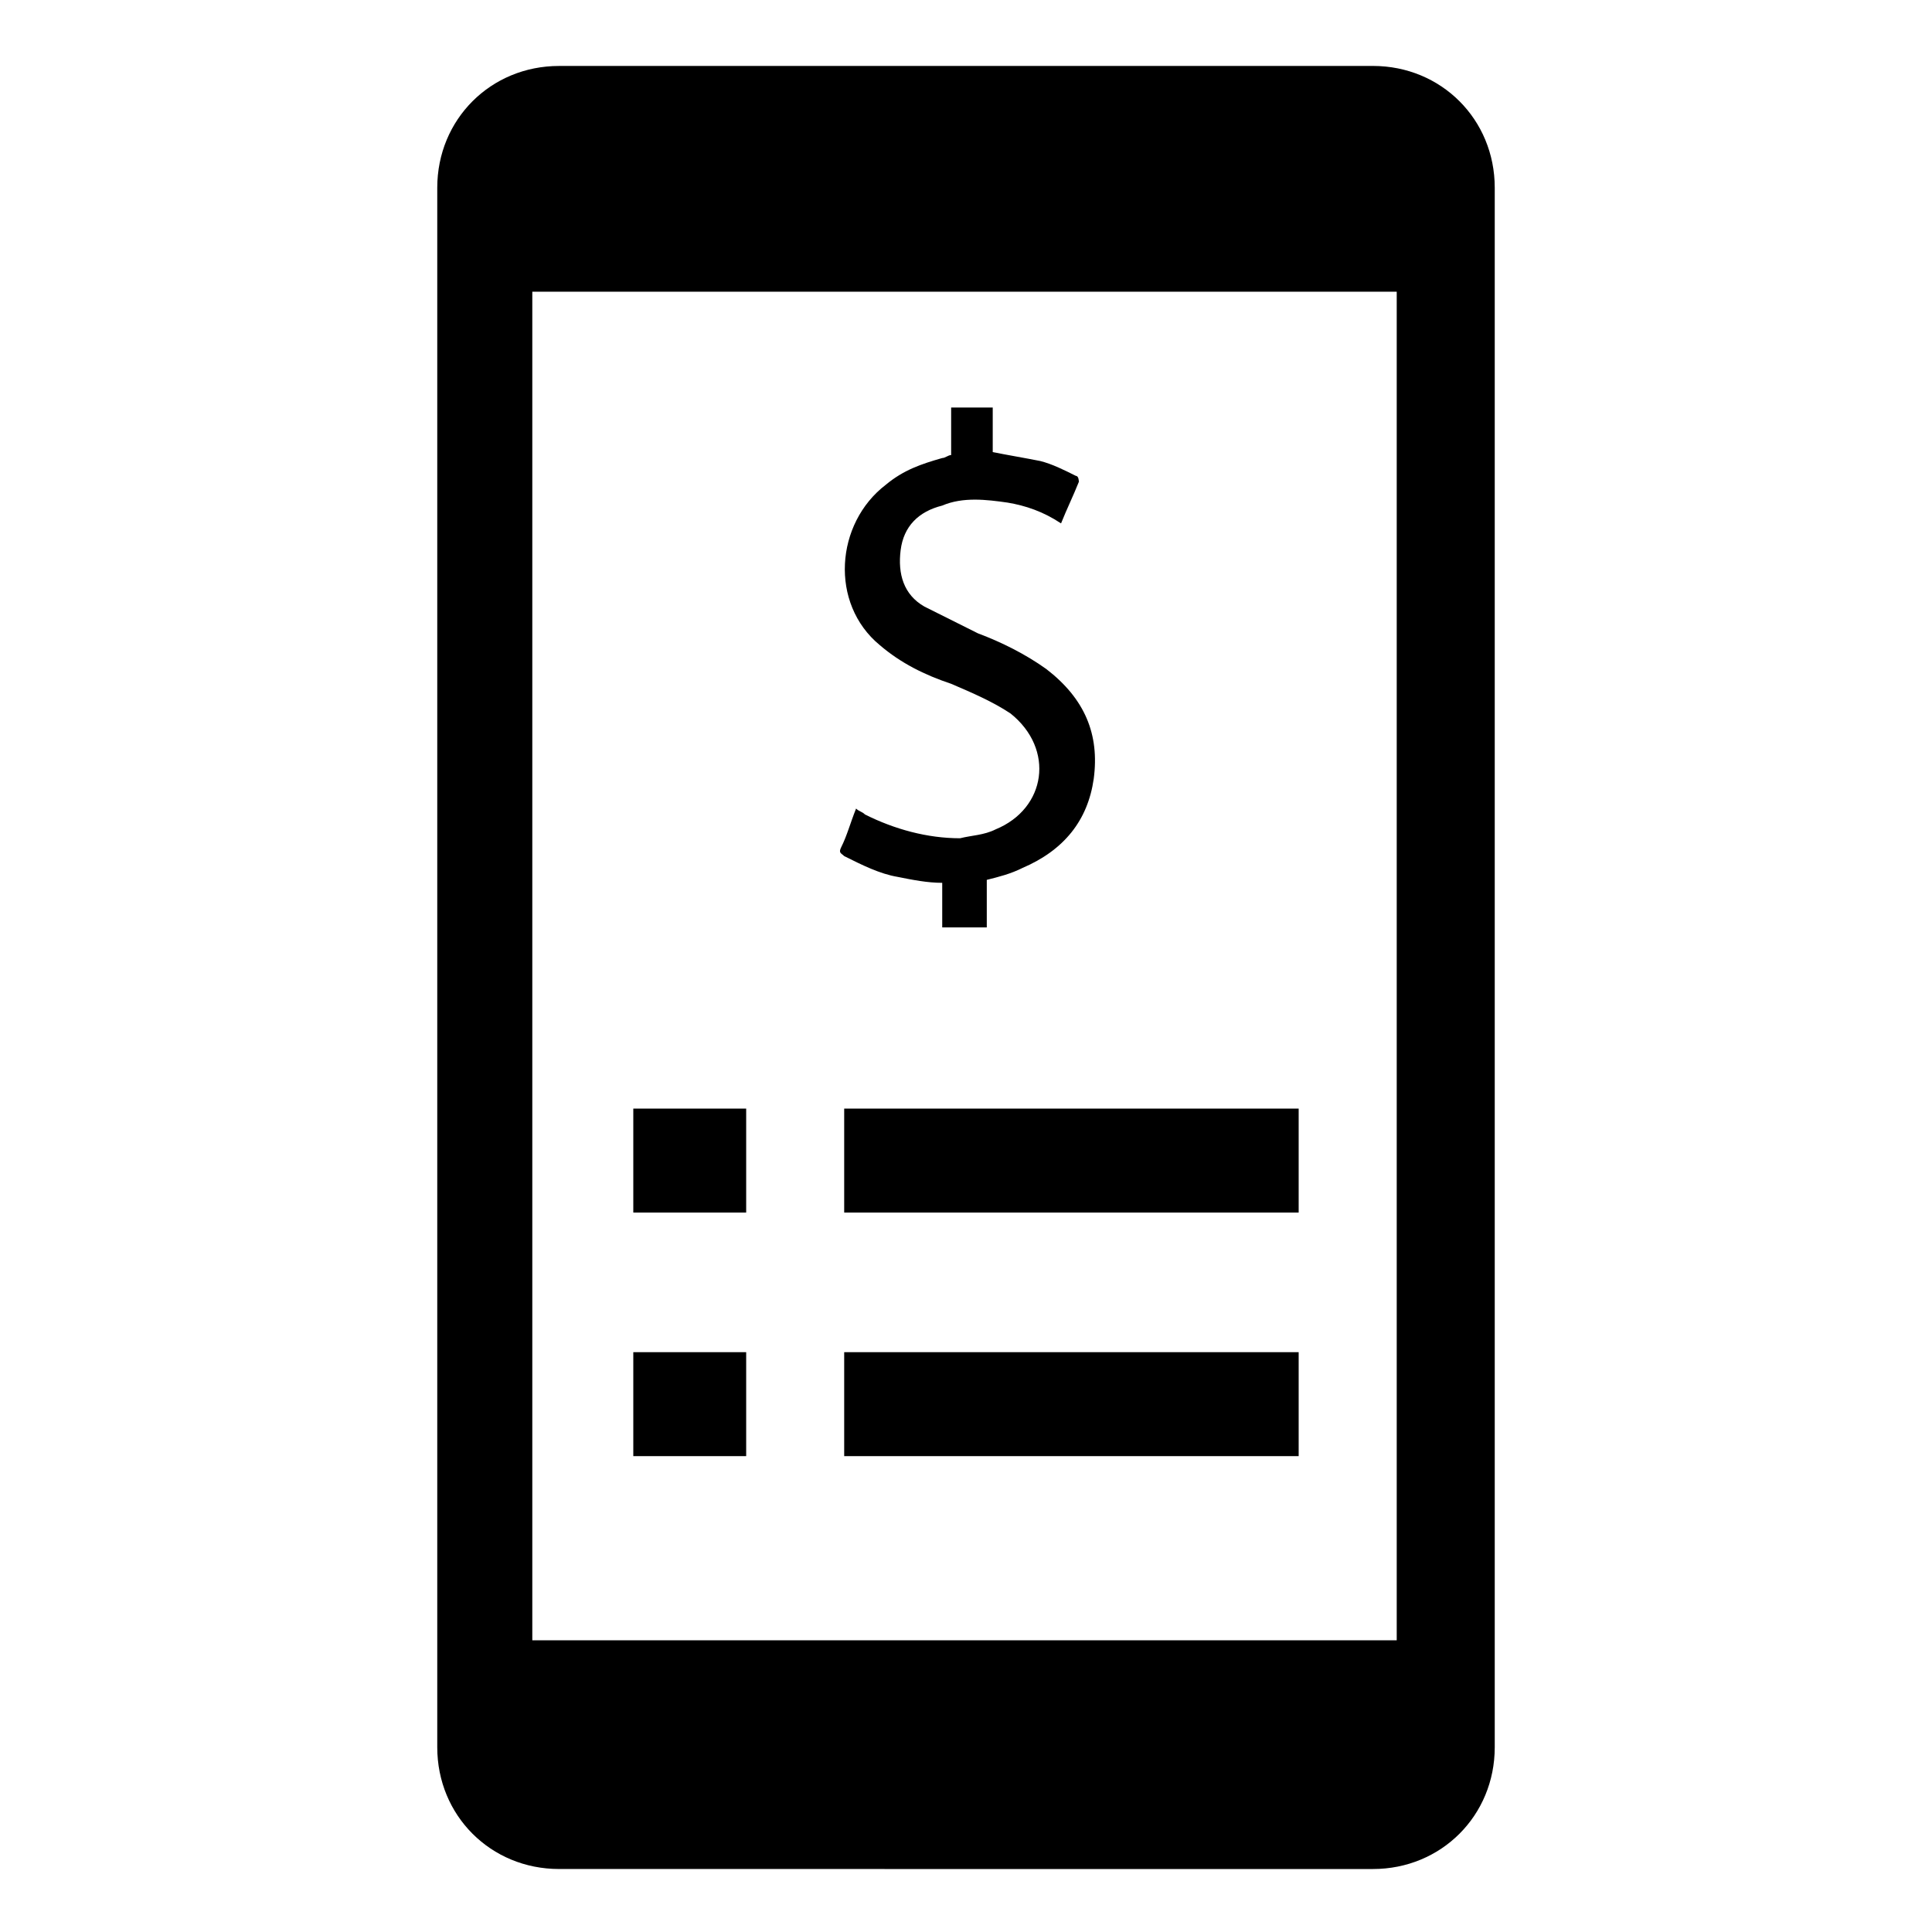
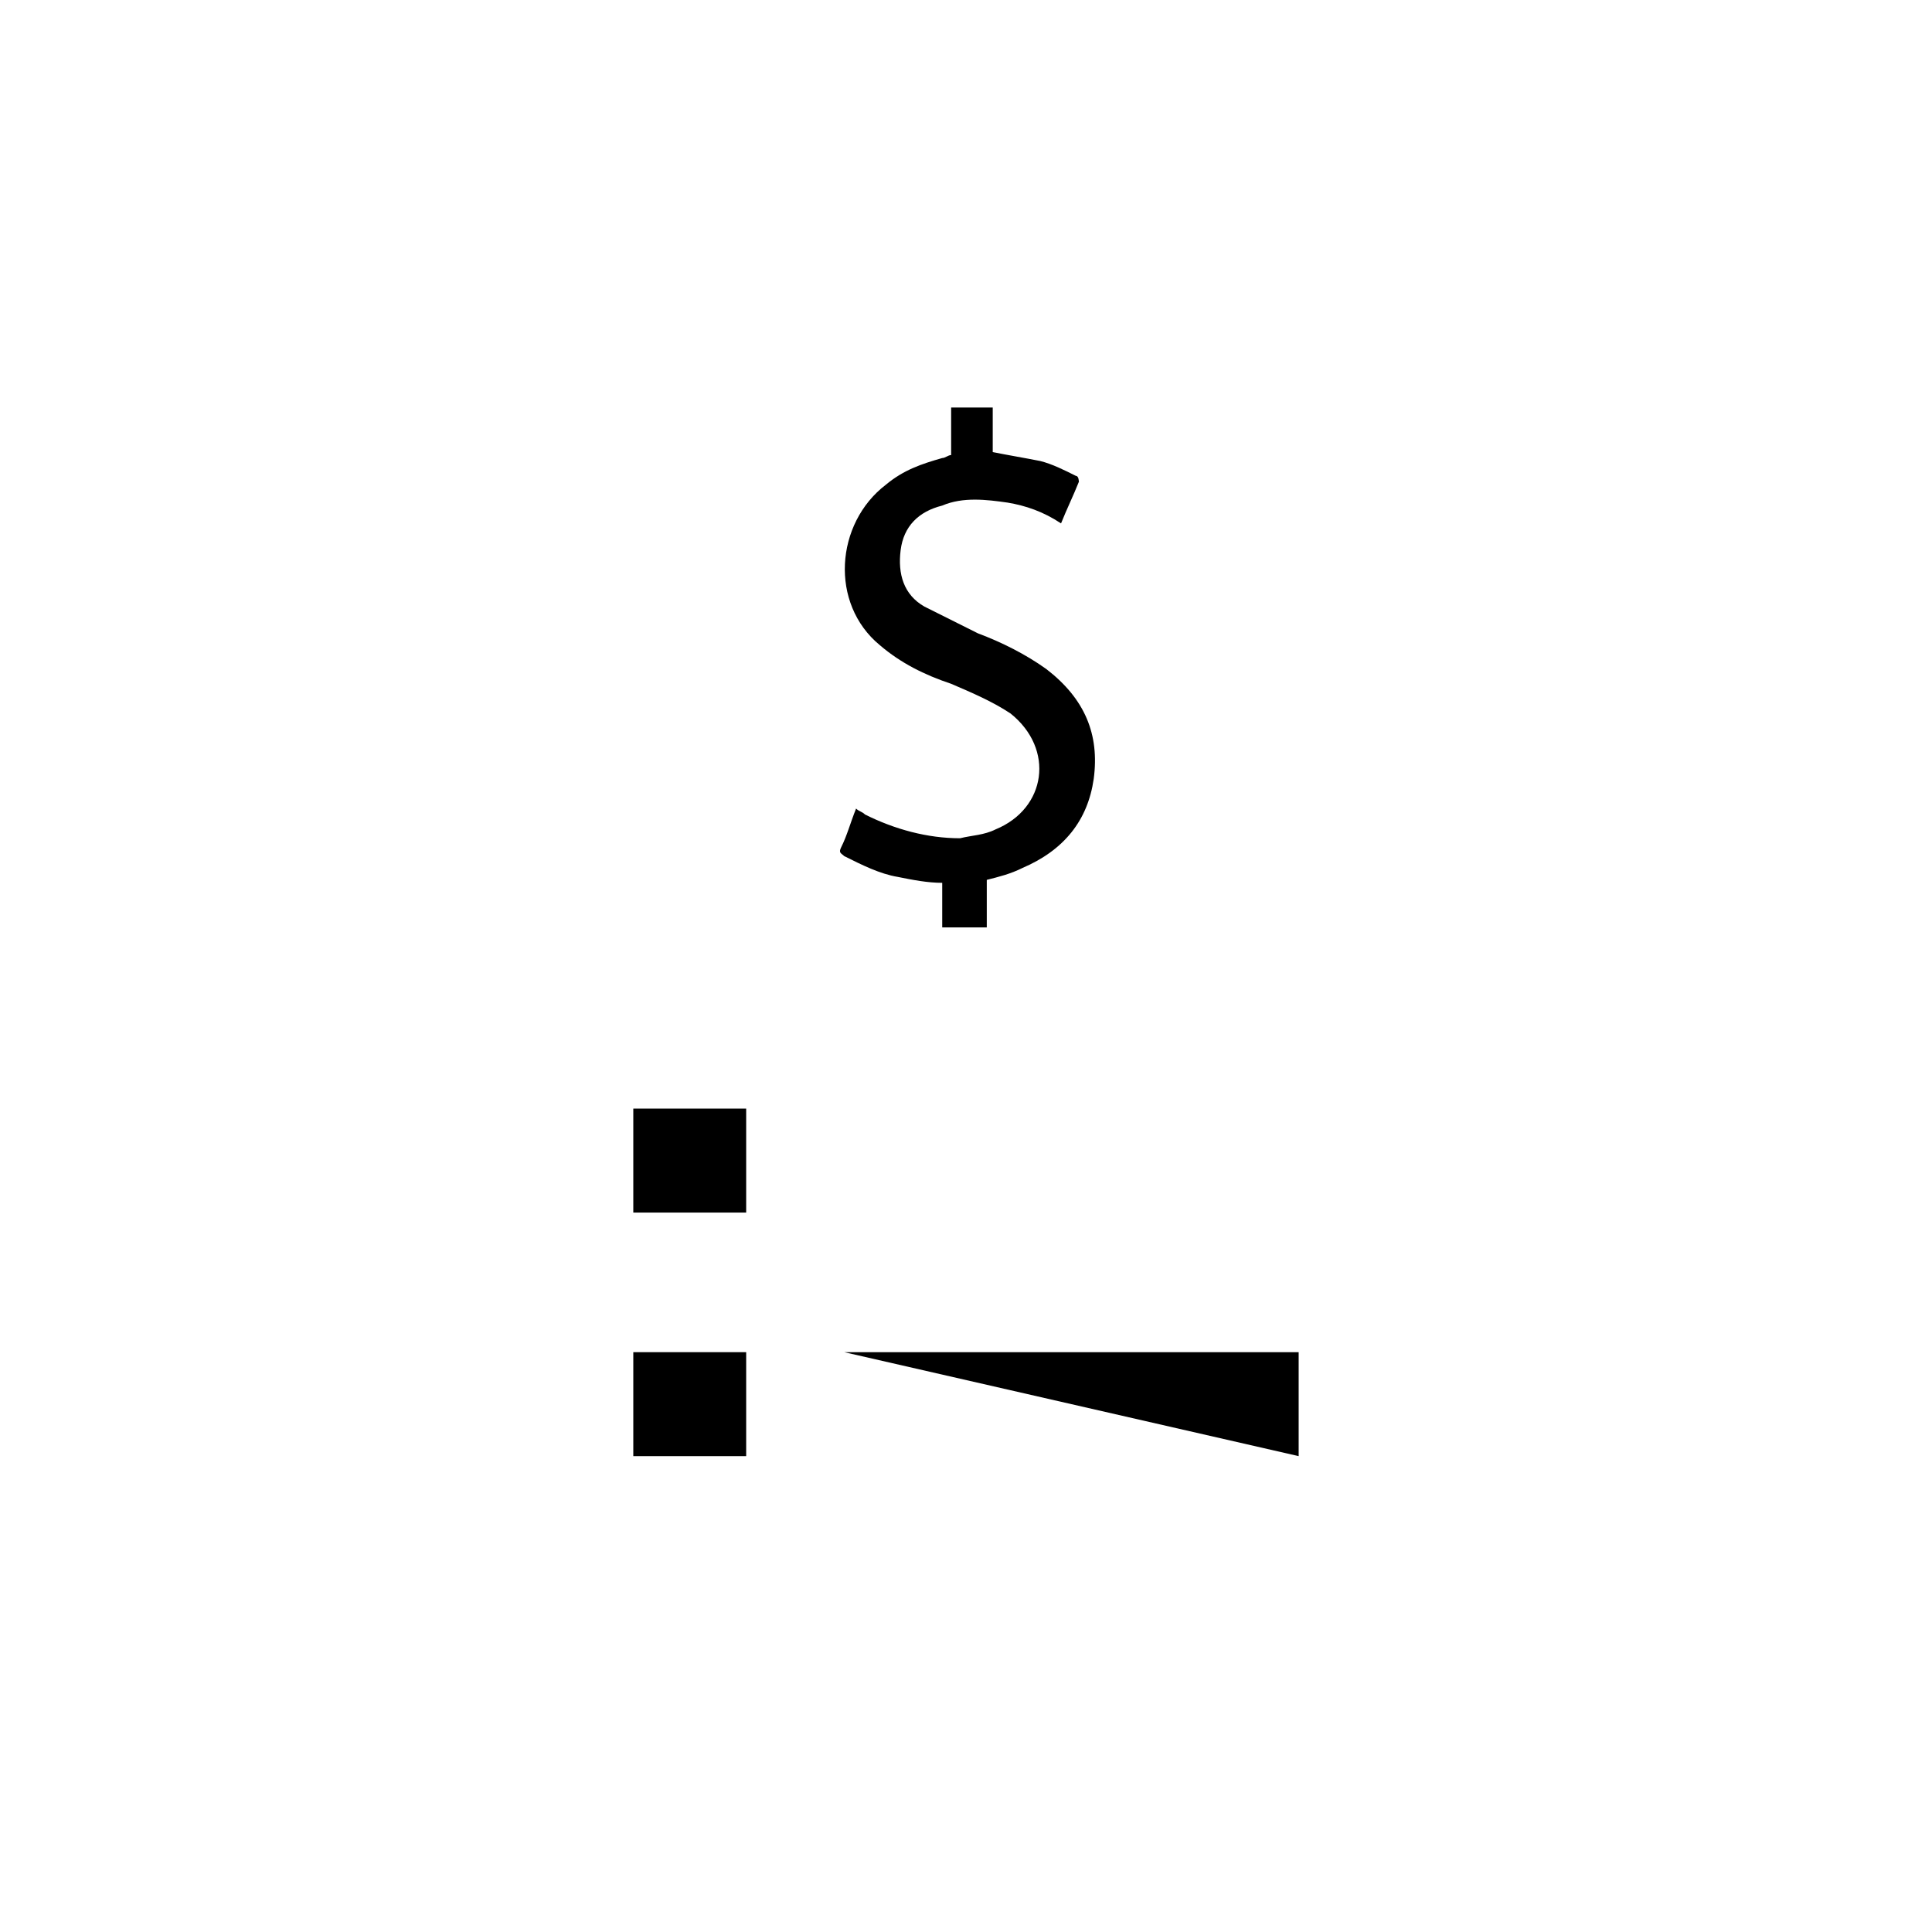
<svg xmlns="http://www.w3.org/2000/svg" fill="#000000" width="800px" height="800px" version="1.1" viewBox="144 144 512 512">
  <g>
    <path d="m421.25 321.28c-5.512-3.938-11.809-7.086-18.105-9.445-4.723-2.363-9.445-4.723-14.168-7.086-5.512-3.148-7.086-8.66-6.297-14.957 0.789-6.297 4.723-10.234 11.02-11.809 5.512-2.363 11.809-1.574 17.32-0.789 4.723 0.789 9.445 2.363 14.168 5.512 1.574-3.938 3.148-7.086 4.723-11.02 0 0 0-1.574-0.789-1.574-3.148-1.574-6.297-3.148-9.445-3.938-3.938-0.789-8.66-1.574-12.594-2.363v-11.809h-11.02v12.594c-0.789 0-1.574 0.789-2.363 0.789-5.512 1.574-10.234 3.148-14.957 7.086-13.383 10.234-14.957 31.488-1.574 42.508 5.512 4.723 11.809 7.871 18.895 10.234 5.512 2.363 11.02 4.723 15.742 7.871 11.809 9.445 9.445 25.191-3.938 30.699-3.148 1.574-6.297 1.574-9.445 2.363-8.66 0-17.32-2.363-25.191-6.297-0.789-0.789-1.574-0.789-2.363-1.574-1.574 3.938-2.363 7.086-3.938 10.234-0.789 1.574 0 1.574 0.789 2.363 4.723 2.363 9.445 4.723 14.168 5.512 3.938 0.789 7.871 1.574 11.809 1.574v11.809h11.809v-12.594c3.148-0.789 6.297-1.574 9.445-3.148 11.02-4.723 17.32-12.594 18.895-23.617 1.574-11.809-2.359-21.258-12.594-29.129z" />
    <path d="m311.83 437.79h29.914v27.551h-29.914z" />
-     <path d="m367.72 437.79h120.44v27.551h-120.44z" />
    <path d="m311.83 502.34h29.914v27.551h-29.914z" />
-     <path d="m367.72 502.34h120.44v27.551h-120.44z" />
-     <path d="m507.84 161.48h-215.69c-18.105 0-32.273 14.168-32.273 32.273v413.28c0 18.105 14.168 32.273 32.273 32.273l107.85 0.004h107.85c18.105 0 32.273-14.168 32.273-32.273v-413.29c0-18.105-14.172-32.273-32.277-32.273zm7.086 417.22h-229.86v-357.39h229.08v357.39z" />
+     <path d="m367.72 502.34h120.44v27.551z" />
  </g>
</svg>